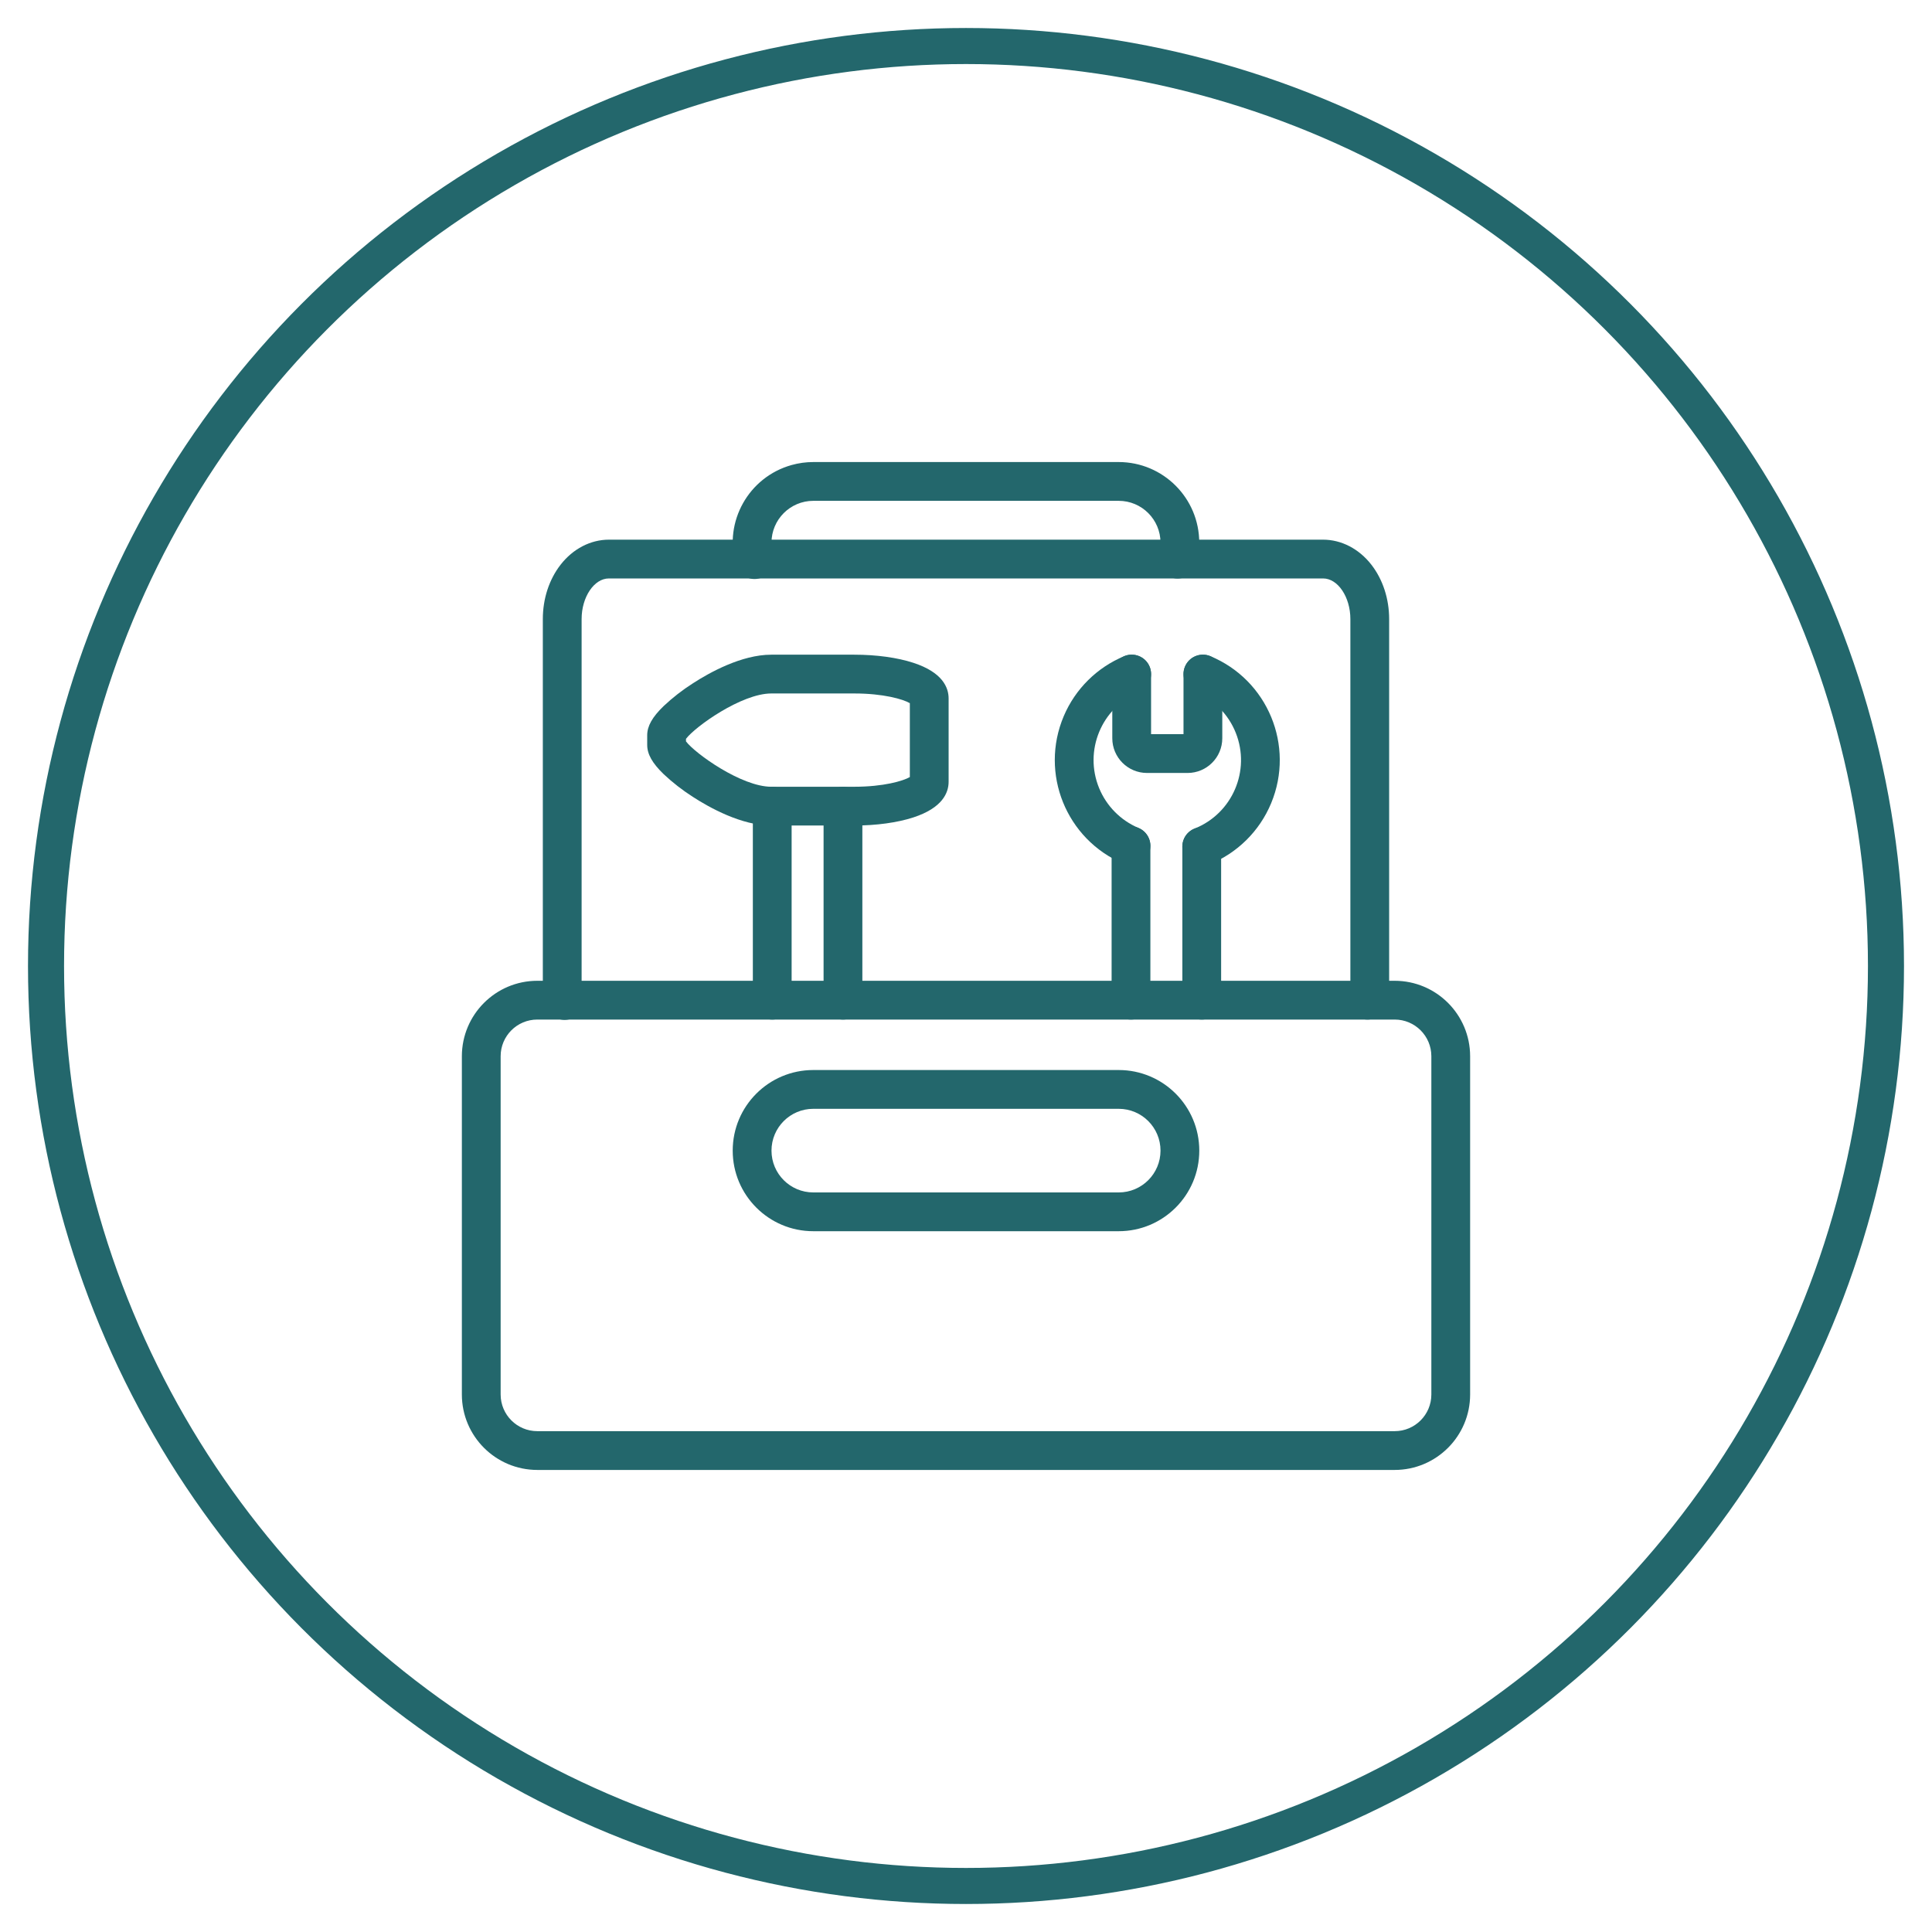
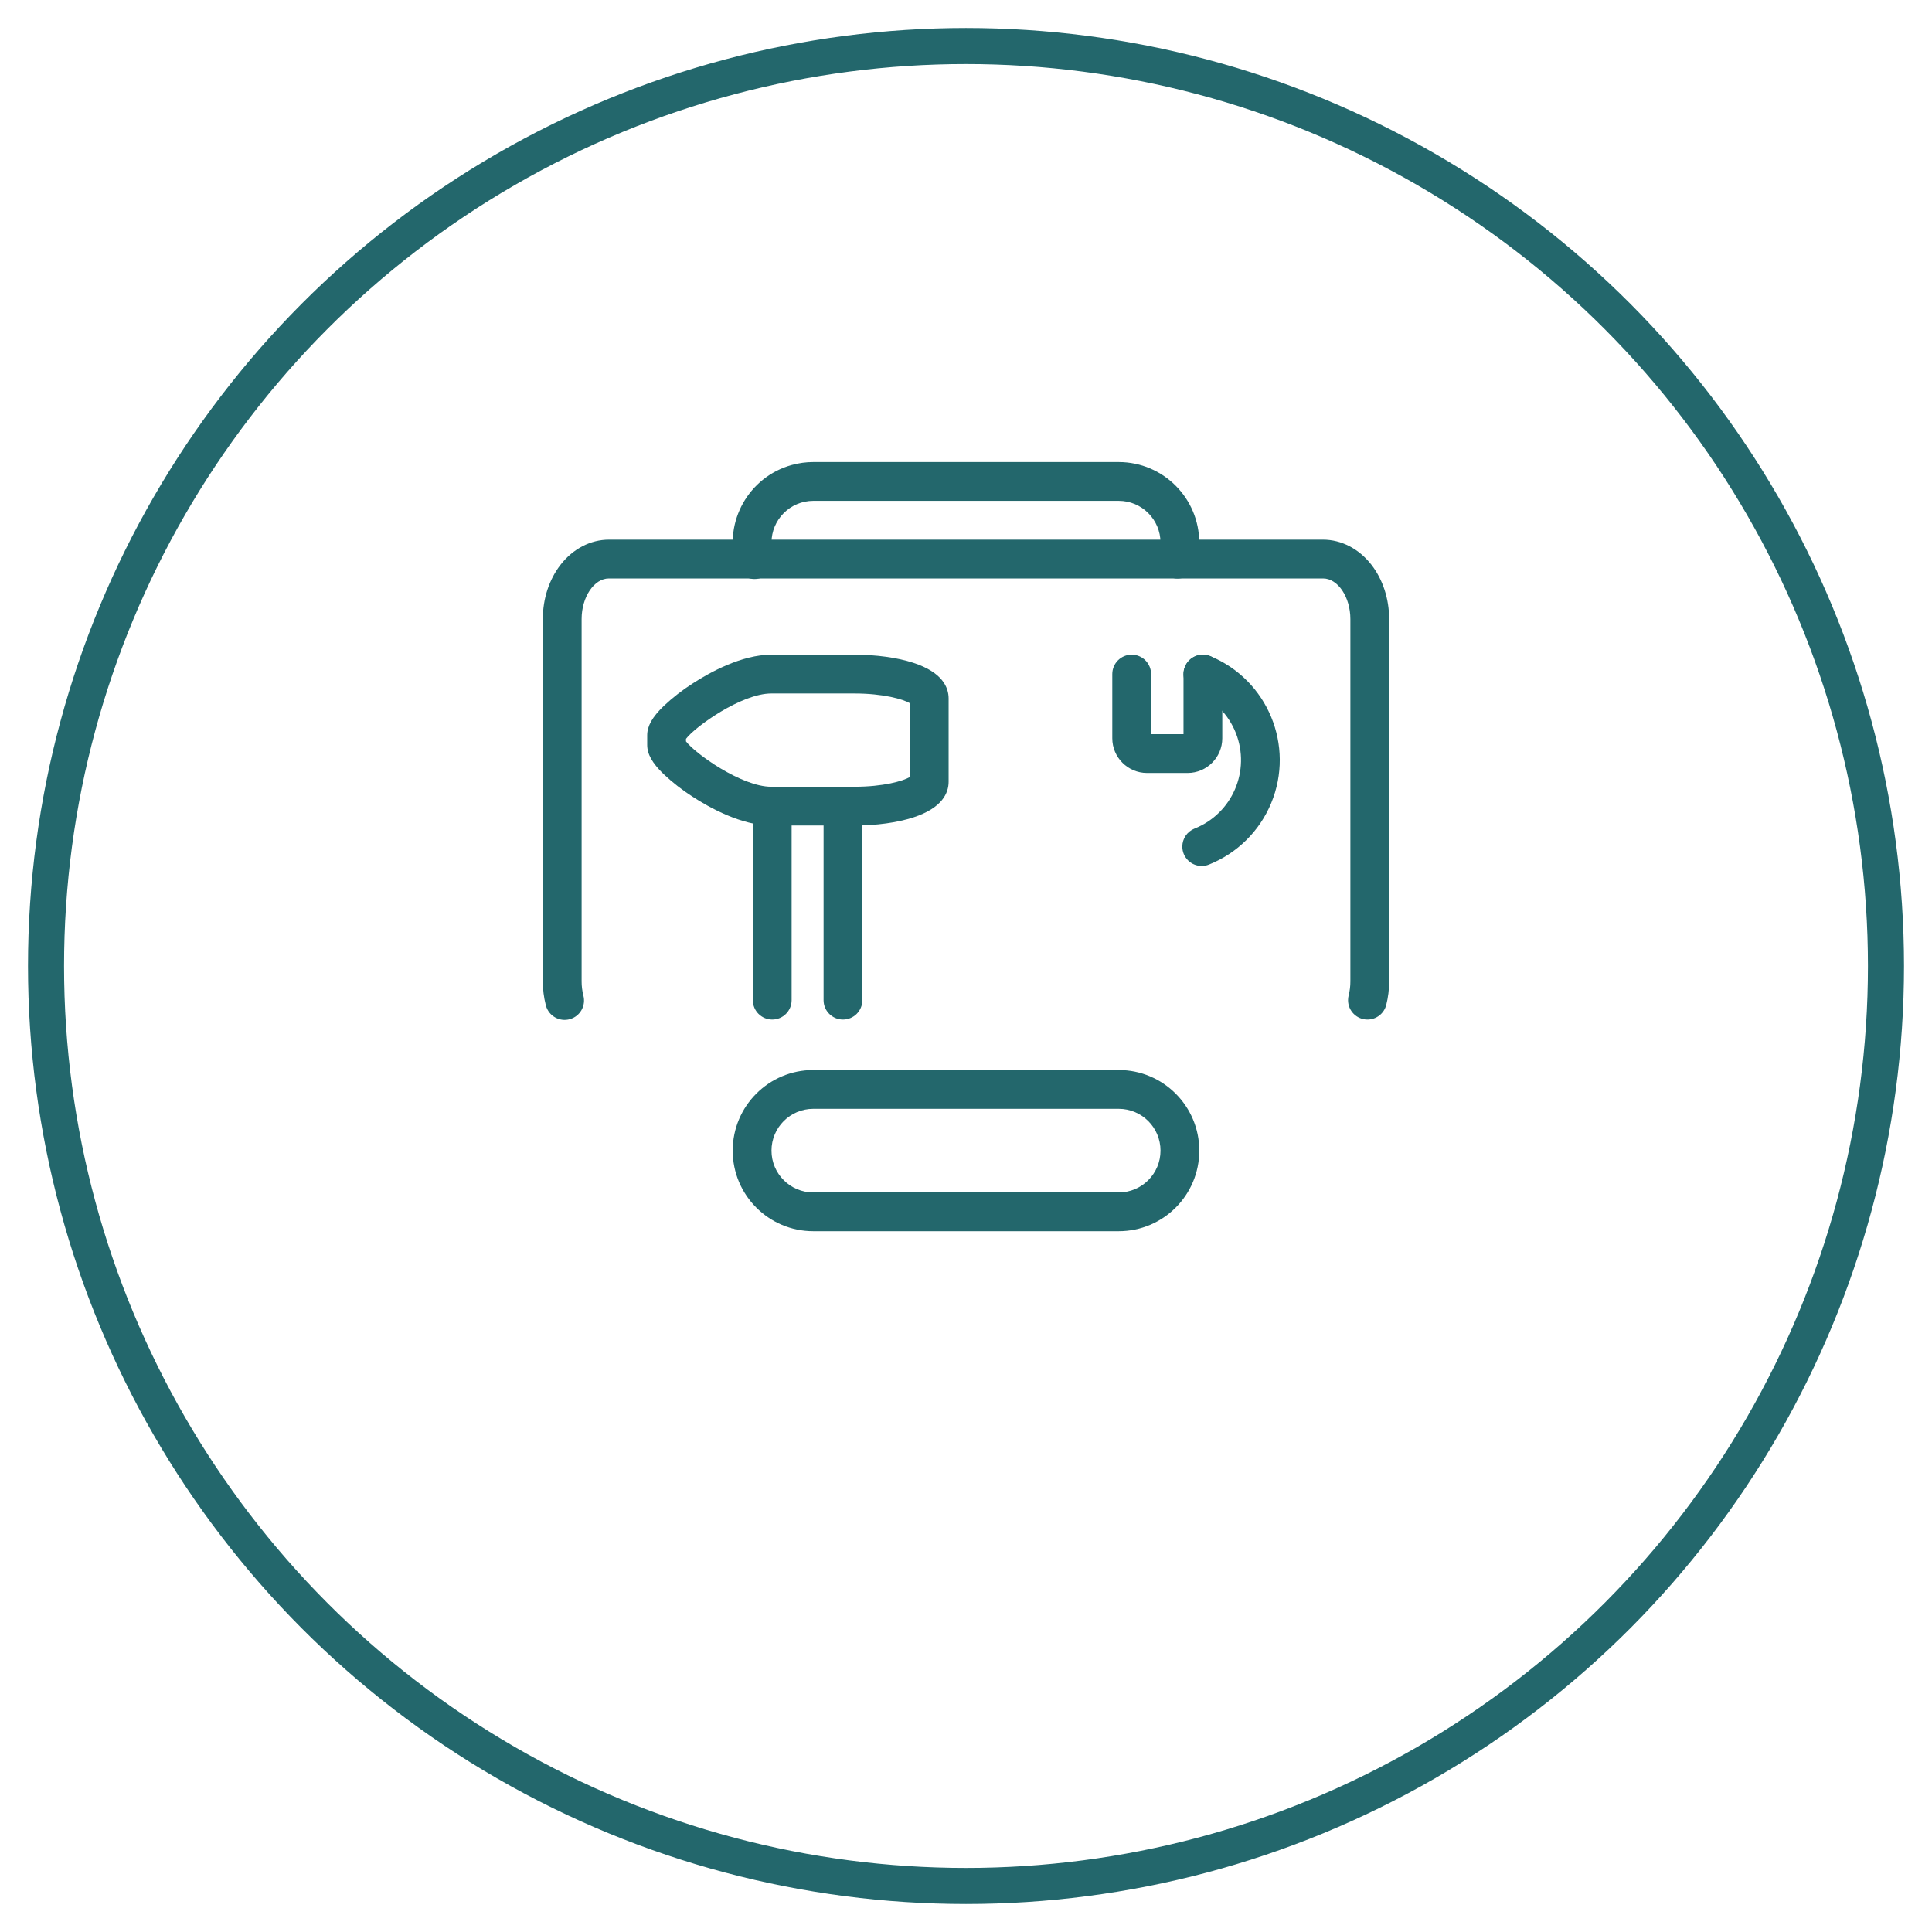
<svg xmlns="http://www.w3.org/2000/svg" id="toolbox" viewBox="0 0 3600 3600">
  <defs>
    <style>.cls-1{fill:none;stroke:#23676c;stroke-miterlimit:10;stroke-width:67.17px;}.cls-2{fill:#23676c;stroke-width:0px;}</style>
  </defs>
  <path class="cls-2" d="M1591.91,1538.25h-154.77c-55.41,0-115.3-33.44-146.06-53.38-19.42-12.41-37.66-26.59-54.47-42.36-21.2-20.53-30.64-37.28-30.64-54.4v-18.07c0-17.09,9.44-33.87,30.64-54.38,16.8-15.79,35.03-29.97,54.47-42.36,30.76-19.94,90.64-53.38,146.06-53.38h154.77c41.01,0,80.05,5.35,109.93,15.11,54.38,17.73,65.78,45.95,65.78,66.52v155.07c0,20.57-11.4,48.8-65.78,66.55-29.88,9.71-68.94,15.08-109.93,15.08ZM1278.24,1381.47c17,22.58,103.47,84.52,158.9,84.52h154.77c53.97,0,90.69-10.64,103.44-18.07v-137.68c-12.76-7.47-49.48-18.07-103.44-18.07h-154.77c-55.44,0-141.9,61.92-158.9,84.52v4.76Z" />
-   <path class="cls-2" d="M2107.42,1612.23c-4.84,0-9.64-.99-14.09-2.89-106.6-45.19-156.39-168.23-111.21-274.84,21.46-50.64,61.97-90.82,112.79-111.87,18.44-7.64,39.58,1.12,47.22,19.56,7.64,18.44-1.12,39.58-19.56,47.22-70.1,29.01-103.4,109.35-74.39,179.45,13.79,33.33,40.14,59.89,73.35,73.96,18.38,7.76,26.99,28.96,19.23,47.34-5.66,13.4-18.8,22.1-33.34,22.08Z" />
  <path class="cls-2" d="M2239.27,1613.65c-19.95.03-36.15-16.12-36.18-36.08-.02-14.83,9.01-28.16,22.79-33.63,70.48-28.07,104.87-107.95,76.8-178.43-13.72-34.47-40.81-61.92-75.08-76.1-18.44-7.64-27.19-28.78-19.56-47.22,7.64-18.44,28.78-27.19,47.22-19.56,106.96,44.34,157.73,166.98,113.39,273.94-21.65,52.24-63.49,93.51-116.01,114.46-4.25,1.71-8.79,2.6-13.37,2.62Z" />
  <path class="cls-2" d="M2212.92,1440.31h-75.69c-35.68-.04-64.59-28.95-64.63-64.63v-119.68c0-19.95,16.18-36.13,36.13-36.13s36.13,16.18,36.13,36.13v112.03h60.43v-112c0-19.95,16.18-36.13,36.13-36.13s36.13,16.18,36.13,36.13v119.68c-.05,35.67-28.96,64.57-64.63,64.61Z" />
-   <path class="cls-2" d="M2107.44,1899.8c-19.95,0-36.13-16.18-36.13-36.13v-287.57c0-19.95,16.18-36.13,36.13-36.13s36.13,16.18,36.13,36.13v287.57c0,19.95-16.18,36.13-36.13,36.13Z" />
-   <path class="cls-2" d="M2239.27,1899.8c-19.95,0-36.13-16.18-36.13-36.13v-286.17c0-19.95,16.18-36.13,36.13-36.13s36.13,16.18,36.13,36.13v286.17c0,19.95-16.18,36.13-36.13,36.13Z" />
  <path class="cls-2" d="M1438.95,1899.8c-19.95,0-36.13-16.18-36.13-36.13v-361.55c0-19.95,16.18-36.13,36.13-36.13s36.13,16.18,36.13,36.13v361.55c0,19.95-16.18,36.13-36.13,36.13Z" />
  <path class="cls-2" d="M1570.75,1899.8c-19.95,0-36.13-16.18-36.13-36.13v-361.55c0-19.95,16.18-36.13,36.13-36.13s36.13,16.18,36.13,36.13v361.55c0,19.95-16.18,36.13-36.13,36.13Z" />
-   <path class="cls-2" d="M2598.86,2739.03H1001.14c-77.57-.1-140.42-62.96-140.52-140.52v-630.42c.09-77.58,62.95-140.45,140.52-140.55h1597.72c77.58.1,140.44,62.97,140.52,140.55v630.42c-.1,77.57-62.96,140.42-140.52,140.52ZM1001.14,1899.8c-37.69.04-68.24,30.59-68.26,68.29v630.42c.05,37.68,30.58,68.21,68.26,68.26h1597.72c37.68-.05,68.21-30.58,68.26-68.26v-630.42c-.02-37.69-30.57-68.25-68.26-68.29H1001.14Z" />
  <path class="cls-2" d="M2548.07,1899.8c-19.95.02-36.15-16.14-36.17-36.09,0-3.06.38-6.11,1.15-9.07,2.14-8.48,3.21-17.2,3.18-25.95v-675.18c0-41.01-23.28-75.67-50.83-75.67h-1330.83c-27.55,0-50.81,34.66-50.81,75.67v675.18c-.01,8.75,1.06,17.46,3.18,25.95,5.33,19.23-5.94,39.14-25.17,44.47-19.23,5.33-39.14-5.94-44.47-25.17-.13-.48-.25-.96-.37-1.44-3.64-14.32-5.46-29.04-5.44-43.81v-675.18c0-37.85,11.74-73.8,33.08-101.23,23.08-29.67,55.87-46.7,89.99-46.7h1330.83c34.12,0,66.93,17.03,90.01,46.7,21.38,27.59,33.08,63.48,33.08,101.41v675.18c.02,14.77-1.81,29.49-5.44,43.81-4.11,15.96-18.5,27.12-34.98,27.12Z" />
  <path class="cls-2" d="M2084.52,2294.18h-569.05c-82.93,0-150.17-67.23-150.17-150.17s67.23-150.17,150.17-150.17h569.05c82.93,0,150.17,67.23,150.17,150.17s-67.23,150.17-150.17,150.17ZM1515.48,2066.11c-43.03,0-77.91,34.88-77.91,77.91s34.88,77.91,77.91,77.91h569.05c43.03,0,77.91-34.88,77.91-77.91s-34.88-77.91-77.91-77.91h-569.05Z" />
  <path class="cls-2" d="M2194.36,1078.04c-19.95,0-36.13-16.18-36.13-36.13,0-3.28.45-6.55,1.33-9.71,1.91-6.86,2.87-13.95,2.87-21.07,0-43.03-34.88-77.91-77.91-77.91h-569.05c-43.09.06-77.97,35.04-77.9,78.13.01,7.04.97,14.06,2.87,20.84,5.83,19.08-4.91,39.28-23.99,45.12-19.08,5.83-39.28-4.91-45.12-23.99-.16-.53-.31-1.06-.45-1.6-22.4-79.88,24.2-162.79,104.08-185.19,13.16-3.69,26.77-5.57,40.44-5.58h569.12c82.96.06,150.16,67.36,150.1,150.32-.01,13.67-1.89,27.28-5.58,40.44-4.39,15.53-18.55,26.27-34.68,26.31Z" />
  <circle class="cls-1" cx="1800" cy="1800" r="1714.24" />
</svg>